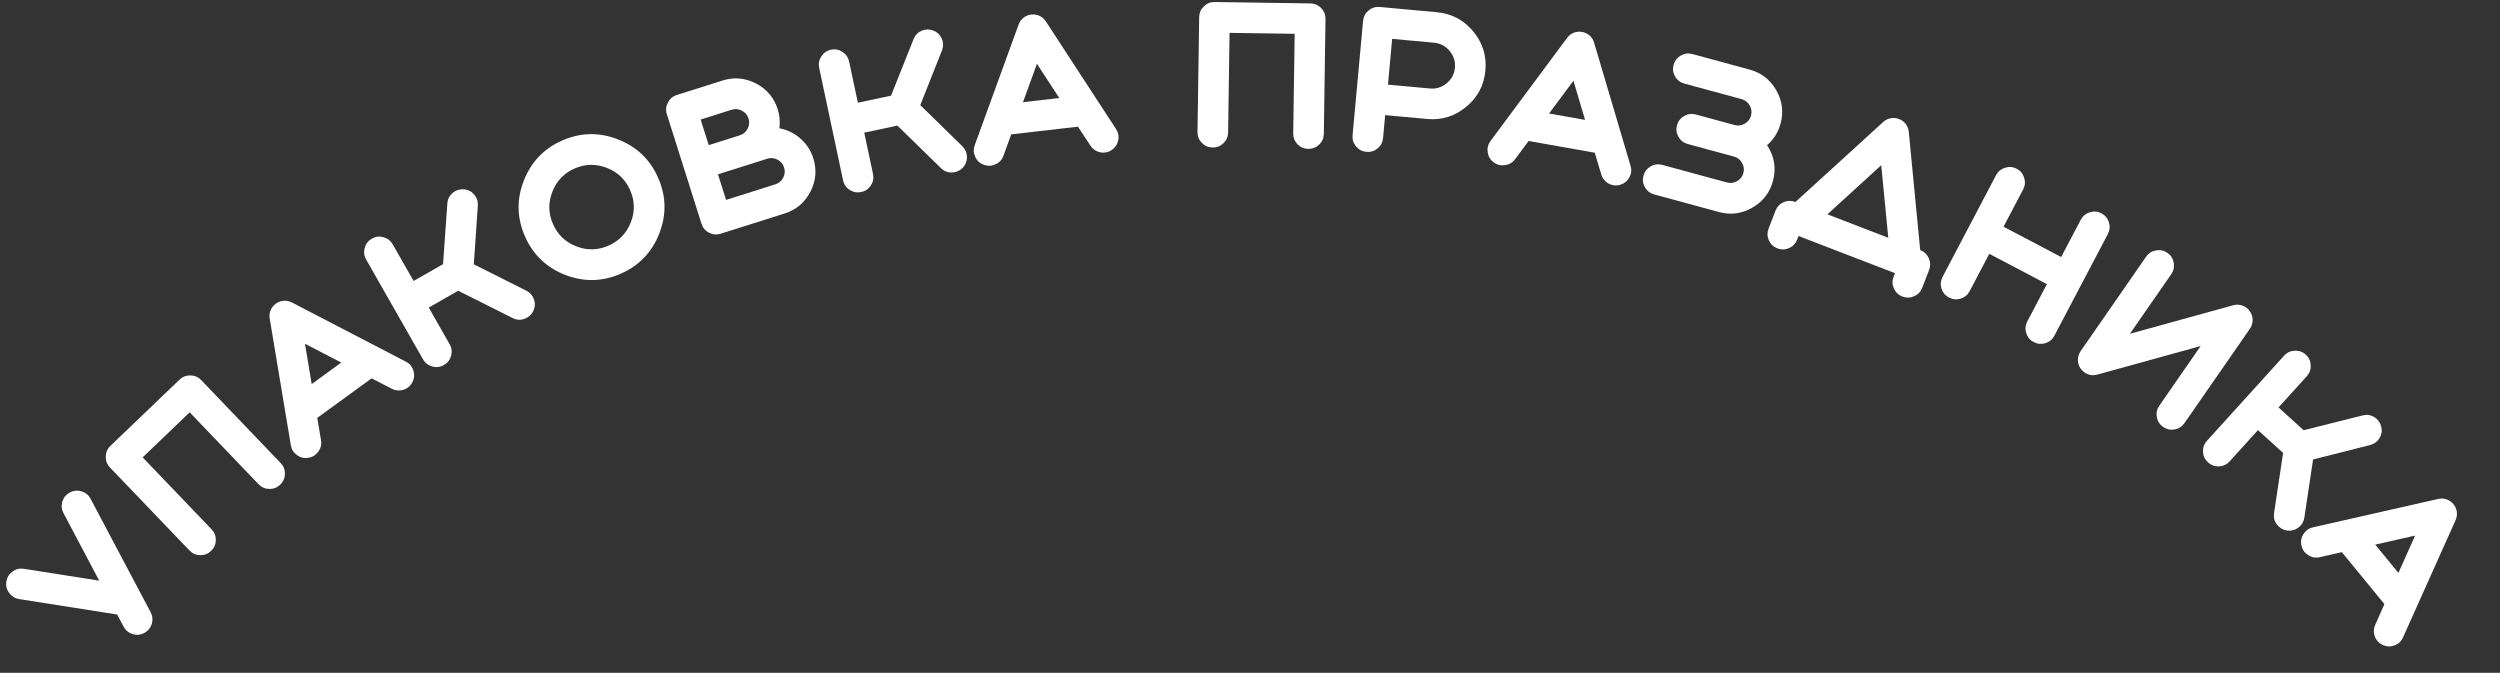
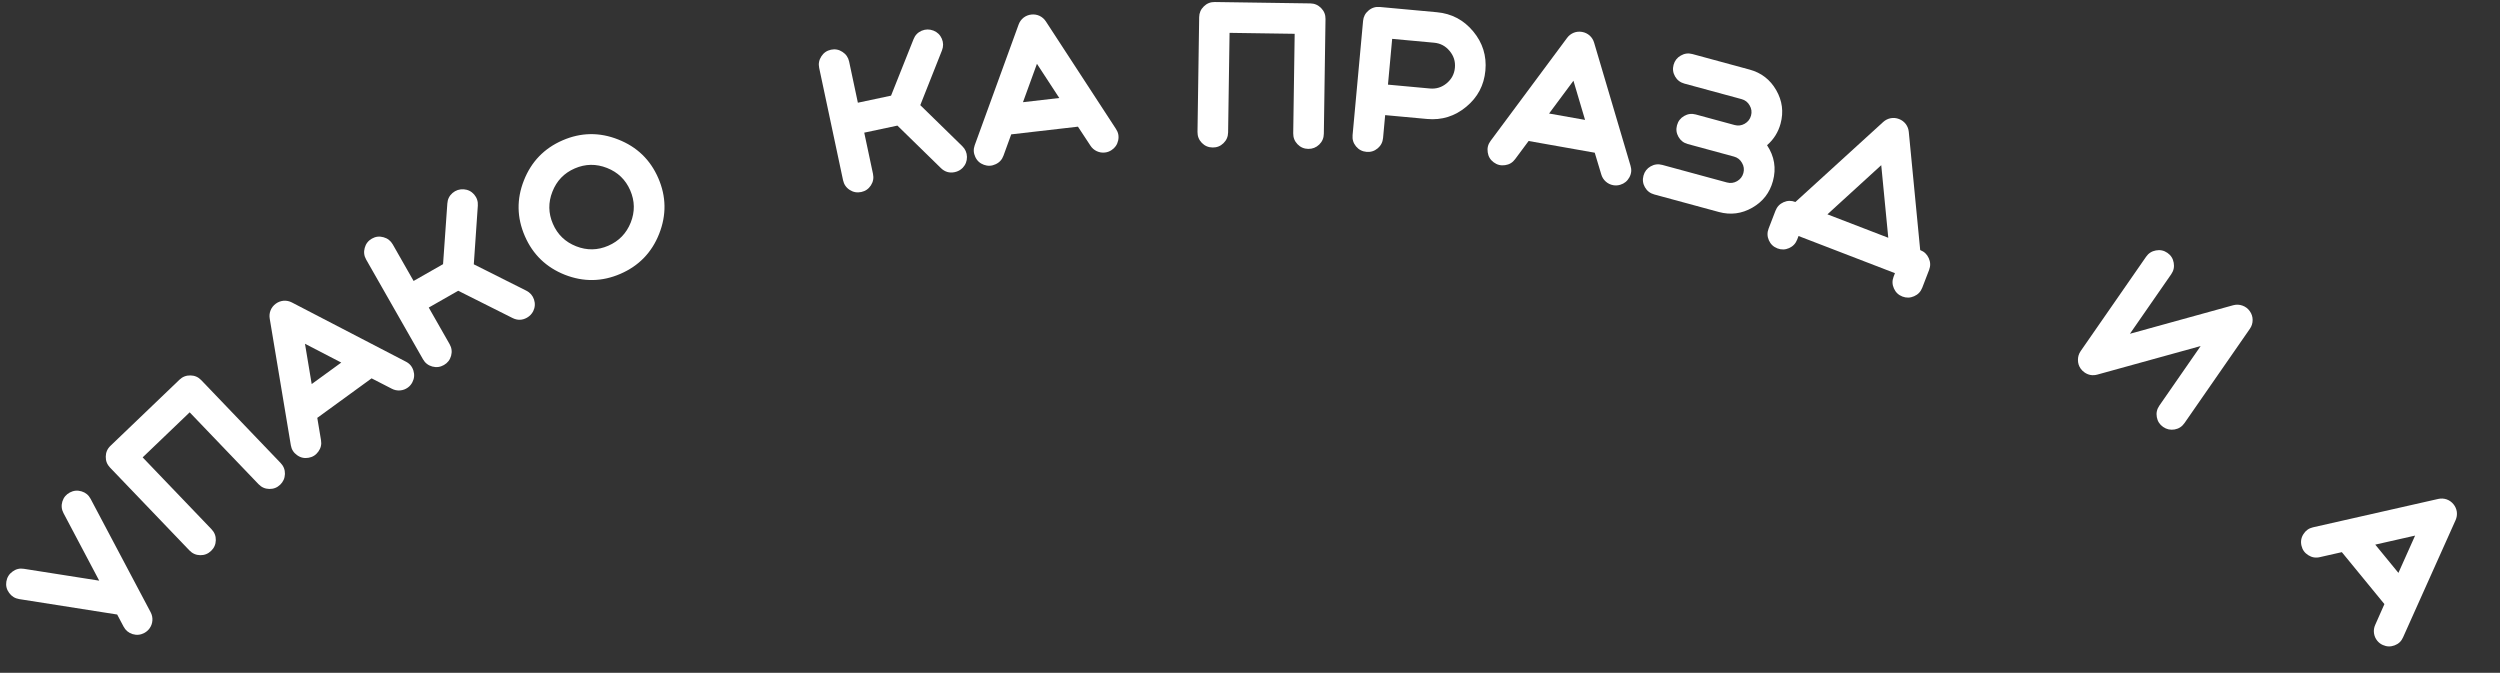
<svg xmlns="http://www.w3.org/2000/svg" width="680" height="183" viewBox="0 0 680 183" fill="none">
  <rect x="0" y="0" width="680" height="183" fill="#333333" stroke="none" />
  <path d="M16.967 136.393C17.315 135.299 17.994 134.484 19.004 133.95C20.014 133.415 21.072 133.315 22.176 133.648C23.28 133.982 24.099 134.654 24.634 135.664L40.981 166.539C41.353 167.261 41.51 168.011 41.451 168.792C41.392 169.573 41.136 170.278 40.686 170.909C40.307 171.44 39.821 171.862 39.229 172.176C38.219 172.71 37.162 172.811 36.058 172.477C34.964 172.129 34.149 171.449 33.614 170.439L31.872 167.148L5.21 162.951C4.067 162.762 3.158 162.2 2.484 161.264C1.8 160.342 1.547 159.316 1.725 158.188C1.913 157.044 2.476 156.136 3.412 155.462C4.334 154.777 5.366 154.529 6.509 154.718L26.983 157.938L17.268 139.564C16.733 138.554 16.633 137.497 16.967 136.393Z" fill="white" />
  <path d="M30.045 121.264L48.828 103.268C49.655 102.475 50.654 102.092 51.826 102.117C52.972 102.141 53.941 102.567 54.734 103.394L76.333 125.938C77.138 126.777 77.528 127.77 77.503 128.917C77.466 130.075 77.034 131.051 76.207 131.843C75.38 132.636 74.393 133.02 73.247 132.995C72.1 132.971 71.125 132.538 70.32 131.699L51.592 112.152L38.803 124.406L57.531 143.952C58.336 144.792 58.726 145.785 58.701 146.931C58.677 148.078 58.251 149.047 57.424 149.839C56.584 150.644 55.591 151.034 54.445 151.01C53.298 150.985 52.323 150.553 51.518 149.713L29.919 127.17C29.126 126.343 28.742 125.356 28.767 124.21C28.779 123.051 29.205 122.069 30.045 121.264Z" fill="white" />
  <path d="M82.954 93.503L84.781 104.465L92.82 98.618L82.954 93.503ZM86.596 122.824C85.93 123.766 85.033 124.331 83.906 124.519C82.764 124.717 81.73 124.478 80.802 123.802C79.86 123.136 79.295 122.239 79.107 121.112L73.362 86.652C73.232 85.875 73.314 85.118 73.607 84.382C73.91 83.66 74.382 83.066 75.023 82.6C75.665 82.133 76.376 81.867 77.156 81.801C77.946 81.749 78.691 81.904 79.391 82.267L110.384 98.362C111.413 98.878 112.099 99.687 112.443 100.788C112.786 101.889 112.695 102.947 112.169 103.962C111.875 104.546 111.464 105.03 110.937 105.414C110.309 105.87 109.606 106.131 108.826 106.197C108.021 106.259 107.264 106.102 106.554 105.725L101.075 102.911L86.302 113.656L87.313 119.72C87.511 120.861 87.272 121.896 86.596 122.824Z" fill="white" />
  <path d="M123.081 52.496C123.956 51.753 124.971 51.418 126.128 51.489C127.269 51.569 128.218 52.042 128.976 52.908C129.718 53.784 130.049 54.792 129.969 55.933L128.874 71.894L143.152 79.06C144.175 79.573 144.874 80.371 145.248 81.456C145.608 82.549 145.536 83.615 145.032 84.653C144.646 85.4 144.086 85.983 143.351 86.402C142.065 87.135 140.757 87.171 139.426 86.509L124.636 79.086L116.621 83.655L122.289 93.6C122.865 94.61 123.002 95.669 122.699 96.774C122.396 97.88 121.747 98.717 120.752 99.284C119.742 99.86 118.683 99.997 117.578 99.694C116.472 99.391 115.631 98.734 115.055 97.724L99.594 70.6C99.026 69.605 98.894 68.554 99.197 67.449C99.491 66.328 100.144 65.479 101.154 64.903C102.149 64.336 103.204 64.211 104.319 64.529C105.424 64.832 106.261 65.481 106.828 66.476L112.497 76.421L120.512 71.852L121.674 55.367C121.745 54.21 122.214 53.253 123.081 52.496Z" fill="white" />
  <path d="M171.56 60.529C172.722 57.585 172.675 54.666 171.419 51.772C170.163 48.878 168.063 46.85 165.119 45.688C162.151 44.517 159.221 44.559 156.327 45.815C153.433 47.071 151.408 49.179 150.253 52.14C149.091 55.084 149.138 58.003 150.394 60.897C151.65 63.791 153.75 65.819 156.695 66.981C159.639 68.143 162.558 68.096 165.452 66.84C168.346 65.584 170.382 63.481 171.56 60.529ZM153.634 74.736C148.55 72.716 144.923 69.208 142.755 64.213C140.58 59.201 140.494 54.156 142.498 49.079C144.511 43.979 148.016 40.345 153.011 38.176C158.023 36.001 163.071 35.924 168.155 37.944C173.249 39.941 176.883 43.445 179.058 48.457C181.226 53.452 181.304 58.5 179.291 63.601C177.287 68.678 173.779 72.304 168.767 74.479C163.772 76.647 158.727 76.733 153.634 74.736Z" fill="white" />
-   <path d="M195.289 47.415L197.49 54.372L210.899 50.13C211.857 49.827 212.565 49.233 213.025 48.348C213.496 47.441 213.58 46.509 213.277 45.551C212.974 44.594 212.372 43.888 211.47 43.433C210.58 42.957 209.656 42.87 208.698 43.173L195.289 47.415ZM190.577 32.519L192.778 39.476L201.221 36.805C202.179 36.502 202.888 35.908 203.347 35.023C203.818 34.116 203.902 33.184 203.599 32.226C203.296 31.268 202.694 30.562 201.792 30.108C200.902 29.632 199.978 29.545 199.021 29.848L190.577 32.519ZM213.411 58.069L196.045 63.563C194.936 63.914 193.872 63.825 192.855 63.297C191.837 62.768 191.153 61.95 190.802 60.841L181.386 31.074C181.04 29.982 181.132 28.927 181.66 27.909C182.183 26.875 182.999 26.183 184.108 25.832L196.509 21.909C199.651 20.915 202.693 21.182 205.635 22.709C208.577 24.237 210.545 26.572 211.539 29.715C212.076 31.412 212.225 33.139 211.986 34.897C214.126 35.292 216.012 36.202 217.646 37.626C219.351 39.101 220.541 40.906 221.216 43.04C222.21 46.182 221.943 49.224 220.416 52.166C218.888 55.108 216.553 57.075 213.411 58.069Z" fill="white" />
  <path d="M250.692 8.357C251.751 7.916 252.821 7.905 253.901 8.324C254.964 8.746 255.724 9.486 256.183 10.541C256.625 11.601 256.634 12.662 256.211 13.724L250.319 28.598L261.747 39.763C262.565 40.562 262.988 41.535 263.016 42.683C263.027 43.834 262.634 44.827 261.839 45.663C261.245 46.257 260.534 46.643 259.706 46.819C258.258 47.126 257.001 46.763 255.934 45.729L244.097 34.164L235.073 36.083L237.453 47.279C237.695 48.417 237.504 49.467 236.879 50.428C236.255 51.39 235.383 51.989 234.262 52.228C233.124 52.47 232.075 52.278 231.113 51.654C230.151 51.03 229.55 50.148 229.308 49.011L222.816 18.473C222.578 17.352 222.771 16.311 223.395 15.349C224.016 14.371 224.895 13.76 226.033 13.518C227.153 13.28 228.196 13.482 229.161 14.124C230.123 14.748 230.723 15.62 230.961 16.741L233.341 27.937L242.366 26.019L248.48 10.665C248.899 9.585 249.636 8.816 250.692 8.357Z" fill="white" />
  <path d="M282.049 17.353L278.25 27.796L288.124 26.658L282.049 17.353ZM270.802 44.675C269.759 45.167 268.7 45.218 267.626 44.828C266.535 44.439 265.751 43.722 265.276 42.677C264.783 41.634 264.732 40.575 265.123 39.501L277.066 6.671C277.335 5.93 277.778 5.311 278.395 4.814C279.014 4.335 279.717 4.05 280.505 3.959C281.293 3.868 282.043 3.986 282.755 4.312C283.468 4.655 284.041 5.157 284.472 5.817L303.544 35.073C304.186 36.028 304.386 37.069 304.144 38.197C303.901 39.325 303.301 40.201 302.344 40.826C301.801 41.19 301.205 41.41 300.558 41.484C299.787 41.573 299.046 41.454 298.334 41.128C297.603 40.787 297.021 40.277 296.588 39.6L293.201 34.455L275.054 36.547L272.953 42.324C272.564 43.416 271.847 44.199 270.802 44.675Z" fill="white" />
  <path d="M330.412 0.549L356.422 0.928C357.567 0.944 358.548 1.373 359.364 2.213C360.163 3.036 360.554 4.019 360.537 5.165L360.083 36.382C360.066 37.545 359.646 38.526 358.824 39.325C357.984 40.124 356.991 40.514 355.846 40.498C354.7 40.481 353.728 40.062 352.929 39.239C352.13 38.417 351.739 37.424 351.756 36.261L352.151 9.194L334.44 8.936L334.046 36.003C334.029 37.166 333.61 38.147 332.787 38.946C331.965 39.745 330.981 40.136 329.835 40.119C328.672 40.102 327.692 39.682 326.893 38.86C326.094 38.038 325.703 37.045 325.72 35.882L326.175 4.664C326.191 3.519 326.611 2.547 327.433 1.748C328.256 0.932 329.249 0.532 330.412 0.549Z" fill="white" />
  <path d="M393.488 22.656C394.83 21.541 395.578 20.132 395.735 18.429C395.893 16.709 395.413 15.188 394.296 13.864C393.198 12.524 391.789 11.775 390.069 11.617L378.67 10.57L377.526 23.022L388.925 24.069C390.645 24.227 392.166 23.756 393.488 22.656ZM374.712 40.364C373.831 41.097 372.82 41.411 371.679 41.306C370.521 41.2 369.575 40.706 368.842 39.825C368.109 38.943 367.795 37.923 367.902 36.765L370.758 5.675C370.862 4.534 371.355 3.598 372.237 2.864C373.12 2.114 374.141 1.792 375.299 1.898L390.831 3.325C394.832 3.692 398.124 5.428 400.706 8.532C403.288 11.637 404.395 15.19 404.027 19.191C403.66 23.192 401.925 26.475 398.822 29.04C395.718 31.622 392.165 32.729 388.163 32.361L376.765 31.314L376.194 37.527C376.088 38.685 375.594 39.631 374.712 40.364Z" fill="white" />
  <path d="M427.976 21.959L421.348 30.879L431.136 32.613L427.976 21.959ZM409.384 44.922C408.243 45.096 407.214 44.842 406.297 44.16C405.362 43.476 404.817 42.565 404.66 41.427C404.486 40.287 404.74 39.258 405.422 38.341L426.256 10.297C426.726 9.665 427.327 9.199 428.061 8.899C428.791 8.617 429.546 8.545 430.327 8.683C431.108 8.821 431.793 9.148 432.382 9.664C432.967 10.197 433.372 10.842 433.596 11.598L443.505 45.086C443.847 46.185 443.741 47.24 443.186 48.251C442.63 49.263 441.805 49.931 440.71 50.256C440.085 50.449 439.451 50.489 438.809 50.376C438.045 50.24 437.369 49.915 436.781 49.399C436.177 48.862 435.765 48.208 435.544 47.435L433.77 41.536L415.783 38.35L412.117 43.285C411.432 44.22 410.521 44.766 409.384 44.922Z" fill="white" />
  <path d="M452.146 44.856L469.724 49.63C470.693 49.893 471.61 49.777 472.476 49.282C473.362 48.774 473.937 48.035 474.201 47.066C474.464 46.096 474.339 45.177 473.827 44.307C473.336 43.425 472.606 42.852 471.636 42.589L459.059 39.173C457.953 38.873 457.116 38.225 456.546 37.23C455.976 36.235 455.841 35.185 456.142 34.08C456.446 32.957 457.096 32.111 458.091 31.541C459.086 30.971 460.136 30.836 461.242 31.137L471.803 34.005C472.773 34.269 473.69 34.153 474.555 33.657C475.442 33.149 476.017 32.41 476.28 31.441C476.544 30.471 476.419 29.552 475.906 28.682C475.415 27.8 474.685 27.227 473.716 26.964L458.154 22.737C457.031 22.433 456.185 21.783 455.615 20.788C455.045 19.793 454.911 18.743 455.211 17.637C455.511 16.532 456.159 15.694 457.154 15.124C458.153 14.537 459.214 14.396 460.336 14.701L475.899 18.928C479.079 19.792 481.493 21.662 483.141 24.538C484.788 27.415 485.18 30.443 484.316 33.624C483.684 35.954 482.457 37.913 480.638 39.5C482.646 42.529 483.179 45.779 482.237 49.248C481.373 52.429 479.503 54.843 476.626 56.49C473.75 58.138 470.722 58.53 467.541 57.666L449.964 52.892C448.841 52.587 447.995 51.937 447.425 50.942C446.855 49.948 446.723 48.889 447.028 47.766C447.328 46.661 447.975 45.823 448.97 45.253C449.965 44.684 451.024 44.551 452.146 44.856Z" fill="white" />
  <path d="M511.698 44.929L497.058 58.298L513.61 64.675L511.698 44.929ZM515.056 75.261L515.427 74.299L489.204 64.197L488.834 65.159C488.415 66.244 487.682 67.019 486.634 67.484C485.587 67.949 484.528 67.976 483.459 67.564C482.374 67.146 481.598 66.413 481.133 65.365C480.668 64.317 480.645 63.25 481.063 62.165L482.926 57.33C483.344 56.245 484.077 55.469 485.125 55.004C486.173 54.539 487.24 54.516 488.325 54.934L488.35 54.943L512.231 33.179C512.813 32.648 513.493 32.306 514.27 32.152C515.04 32.014 515.796 32.088 516.536 32.373C517.276 32.658 517.885 33.11 518.365 33.729C518.838 34.365 519.112 35.075 519.187 35.859L522.293 68.02L522.318 68.03C523.387 68.442 524.154 69.171 524.619 70.219C525.101 71.274 525.132 72.344 524.714 73.429L522.851 78.264C522.433 79.349 521.692 80.121 520.628 80.58C519.58 81.045 518.521 81.072 517.452 80.66C516.383 80.248 515.616 79.518 515.151 78.47C514.67 77.416 514.638 76.346 515.056 75.261Z" fill="white" />
-   <path d="M533.303 81.223C532.208 81.564 531.153 81.467 530.14 80.934C529.11 80.392 528.425 79.574 528.085 78.479C527.745 77.384 527.846 76.322 528.387 75.293L542.921 47.661C543.454 46.647 544.268 45.97 545.363 45.63C546.466 45.274 547.532 45.367 548.562 45.909C549.576 46.442 550.249 47.264 550.581 48.374C550.921 49.469 550.824 50.524 550.291 51.538L544.962 61.668L560.638 69.913L565.967 59.783C566.5 58.769 567.314 58.092 568.409 57.752C569.512 57.396 570.57 57.485 571.584 58.018C572.598 58.551 573.279 59.377 573.626 60.496C573.966 61.591 573.87 62.645 573.337 63.659L558.803 91.291C558.262 92.32 557.443 93.005 556.348 93.345C555.238 93.677 554.176 93.576 553.162 93.043C552.148 92.51 551.471 91.696 551.131 90.601C550.791 89.506 550.892 88.444 551.433 87.414L556.762 77.283L541.086 69.038L535.757 79.169C535.216 80.198 534.398 80.883 533.303 81.223Z" fill="white" />
  <path d="M566.995 101.304C566.589 101.023 566.244 100.686 565.958 100.295C565.448 99.577 565.196 98.78 565.202 97.905C565.194 97.02 565.441 96.215 565.943 95.491L583.735 69.836C584.388 68.895 585.278 68.322 586.406 68.118C587.545 67.899 588.592 68.121 589.547 68.784C590.489 69.437 591.057 70.335 591.251 71.478C591.455 72.606 591.231 73.641 590.578 74.582L579.339 90.787L607.436 83.024C608.281 82.795 609.116 82.827 609.942 83.121C610.768 83.415 611.435 83.921 611.945 84.639C612.455 85.357 612.712 86.147 612.716 87.007C612.724 87.892 612.477 88.697 611.975 89.421L594.183 115.076C593.52 116.032 592.625 116.612 591.496 116.816C590.354 117.01 589.312 116.781 588.37 116.128C587.429 115.475 586.856 114.585 586.652 113.456C586.448 112.328 586.677 111.286 587.34 110.33L598.579 94.125L570.482 101.888C569.215 102.232 568.052 102.037 566.995 101.304Z" fill="white" />
-   <path d="M645.787 113.437C646.765 114.038 647.4 114.899 647.692 116.02C647.971 117.129 647.816 118.179 647.229 119.168C646.628 120.146 645.773 120.774 644.664 121.053L629.154 124.978L626.785 140.777C626.616 141.909 626.075 142.821 625.161 143.515C624.233 144.197 623.198 144.46 622.055 144.304C621.225 144.17 620.497 143.819 619.87 143.25C618.773 142.256 618.332 141.024 618.547 139.554L621 123.188L614.164 116.992L606.477 125.473C605.695 126.335 604.732 126.794 603.587 126.85C602.442 126.907 601.445 126.55 600.596 125.781C599.734 124.999 599.275 124.036 599.219 122.891C599.163 121.746 599.525 120.743 600.307 119.881L621.274 96.749C622.043 95.9 623.001 95.447 624.146 95.391C625.303 95.322 626.312 95.678 627.174 96.459C628.023 97.228 628.469 98.192 628.514 99.35C628.57 100.495 628.213 101.492 627.444 102.341L619.756 110.822L626.592 117.018L642.621 112.994C643.742 112.702 644.797 112.849 645.787 113.437Z" fill="white" />
  <path d="M656.908 145.682L646.07 148.138L652.37 155.826L656.908 145.682ZM627.846 151.007C626.867 150.397 626.251 149.534 625.999 148.42C625.735 147.291 625.914 146.245 626.536 145.279C627.146 144.301 628.009 143.685 629.123 143.432L663.195 135.711C663.963 135.537 664.724 135.575 665.475 135.825C666.213 136.086 666.834 136.523 667.336 137.137C667.839 137.75 668.146 138.444 668.257 139.219C668.354 140.005 668.242 140.758 667.92 141.477L653.637 173.347C653.182 174.404 652.414 175.135 651.334 175.541C650.255 175.948 649.193 175.918 648.15 175.451C647.549 175.191 647.043 174.809 646.629 174.304C646.138 173.705 645.837 173.017 645.726 172.242C645.617 171.443 645.731 170.677 646.066 169.947L648.56 164.315L636.981 150.186L630.986 151.544C629.858 151.808 628.811 151.629 627.846 151.007Z" fill="white" />
</svg>